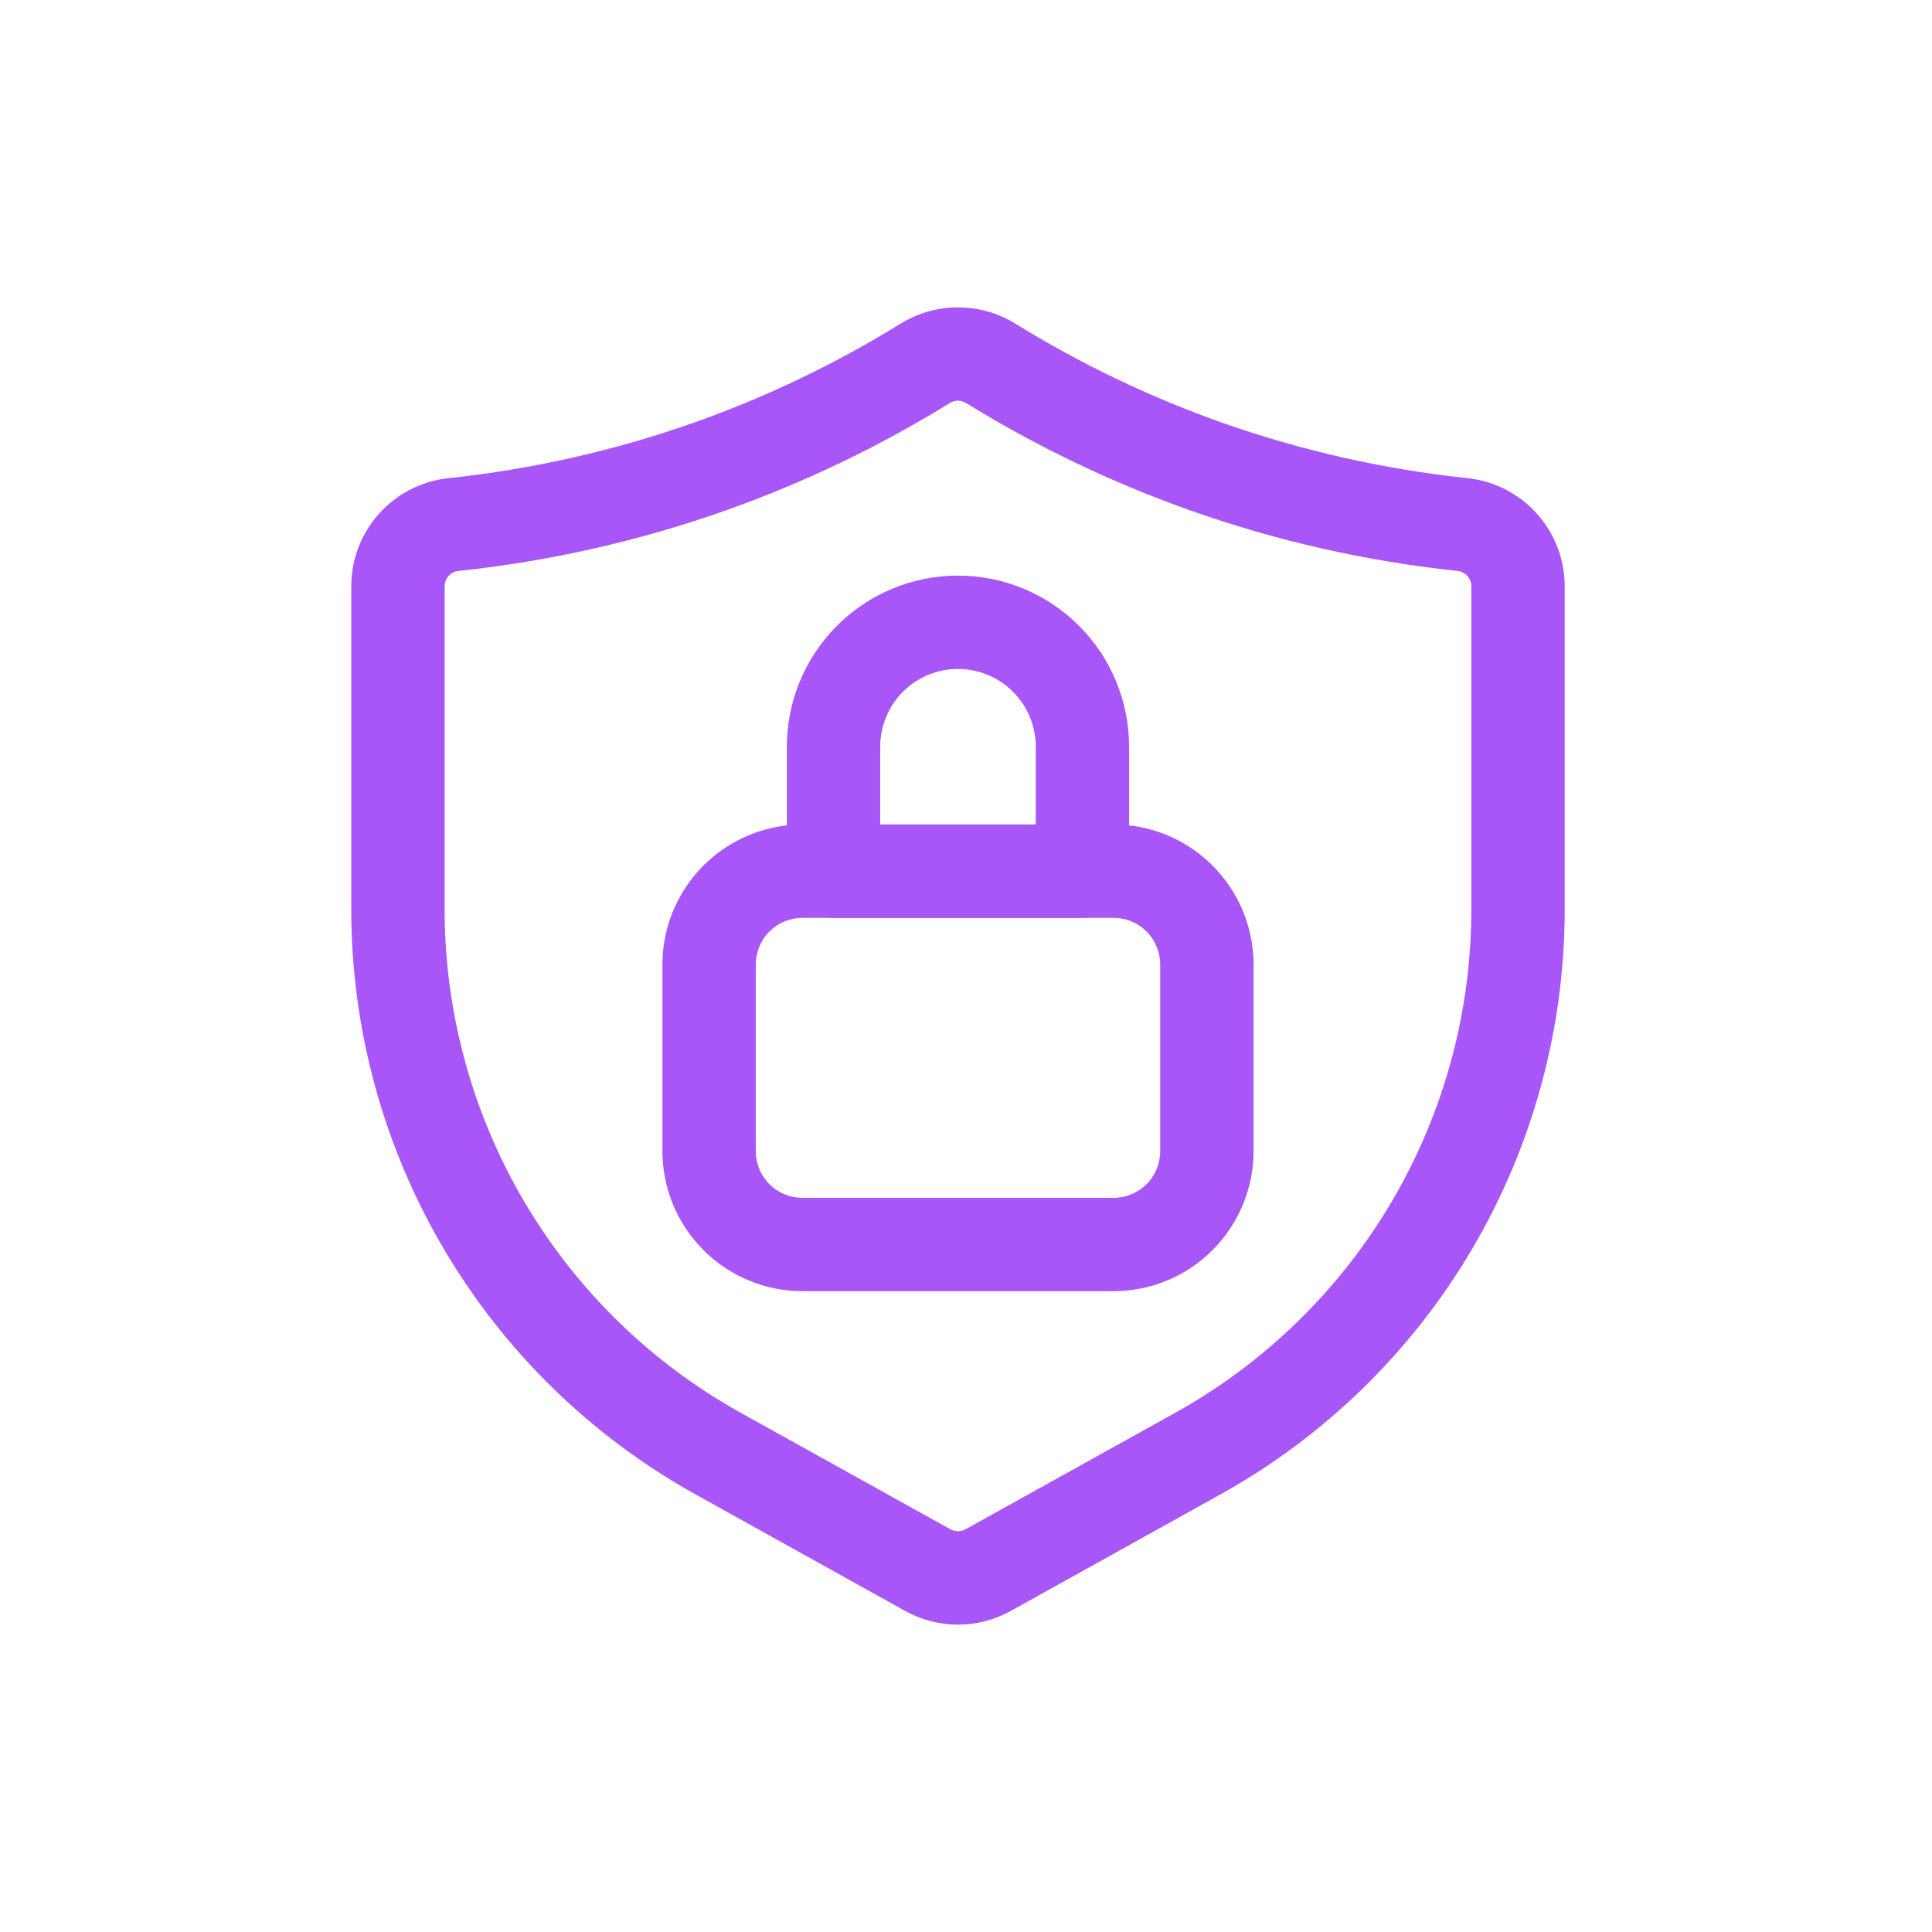
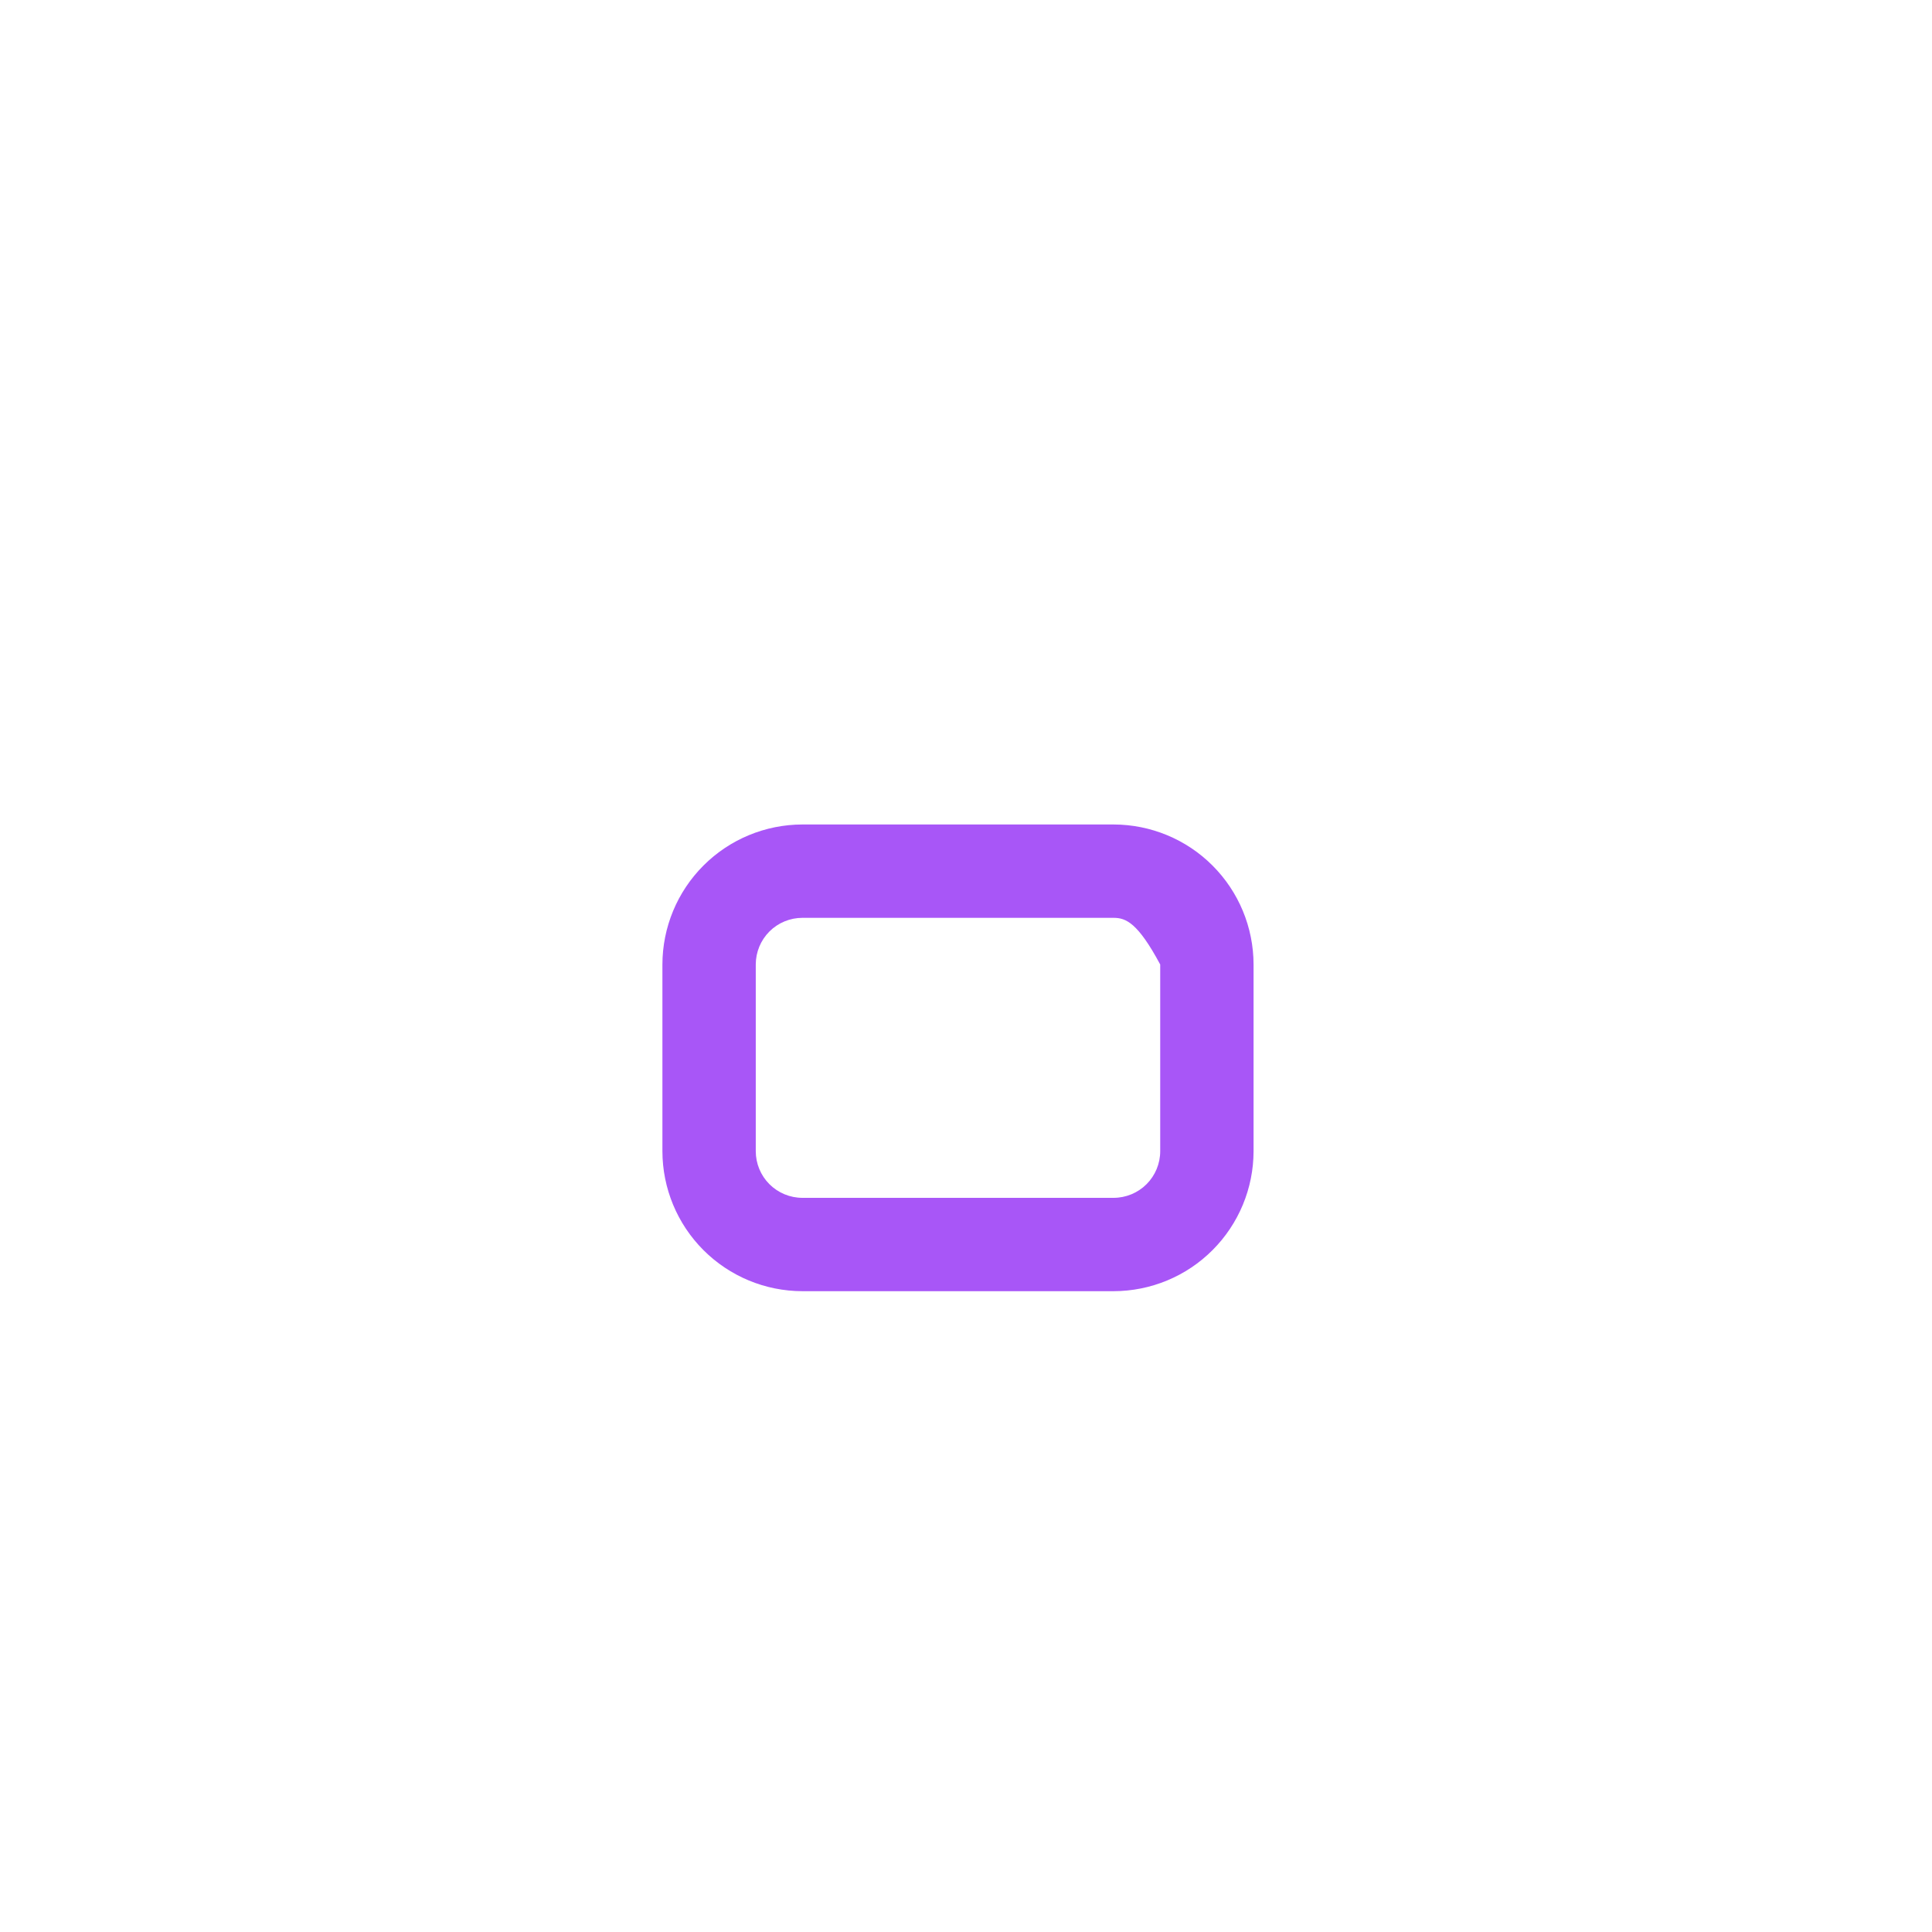
<svg xmlns="http://www.w3.org/2000/svg" width="44" height="44" viewBox="0 0 44 44" fill="none">
-   <path d="M21.817 37C21.396 37 20.981 36.892 20.613 36.687L15.837 34.032C13.462 32.712 11.484 30.782 10.106 28.441C8.728 26.099 8.001 23.432 8 20.715V13.352C8 12.739 8.227 12.148 8.638 11.693C9.048 11.238 9.613 10.951 10.222 10.889C12.122 10.687 13.992 10.264 15.794 9.629C17.446 9.045 19.031 8.286 20.521 7.364H20.522C20.912 7.126 21.36 7 21.817 7C22.274 7 22.723 7.126 23.113 7.364C24.603 8.286 26.188 9.045 27.84 9.629C29.642 10.264 31.512 10.687 33.413 10.889C34.022 10.951 34.587 11.238 34.997 11.693C35.408 12.148 35.635 12.739 35.635 13.352V20.715C35.634 23.432 34.907 26.099 33.529 28.441C32.151 30.782 30.172 32.712 27.798 34.032L23.022 36.687C22.654 36.892 22.239 37 21.817 37ZM21.64 9.174C20.02 10.174 18.298 10.999 16.503 11.633C14.545 12.324 12.512 12.783 10.447 13.002C10.36 13.009 10.278 13.049 10.218 13.114C10.159 13.179 10.126 13.264 10.126 13.352V20.715C10.127 23.053 10.752 25.348 11.938 27.363C13.123 29.377 14.825 31.039 16.869 32.175L21.645 34.828C21.697 34.858 21.757 34.874 21.817 34.874C21.878 34.874 21.938 34.858 21.99 34.828L26.766 32.175C28.809 31.039 30.512 29.377 31.697 27.363C32.883 25.348 33.508 23.053 33.509 20.715V13.352C33.509 13.264 33.476 13.179 33.416 13.114C33.357 13.049 33.275 13.009 33.187 13.002C31.122 12.783 29.09 12.324 27.132 11.633C25.337 10.999 23.614 10.174 21.994 9.174C21.941 9.142 21.88 9.125 21.817 9.125C21.755 9.125 21.694 9.142 21.64 9.174Z" fill="#A856F7" />
-   <path d="M25.36 29.406H18.275C17.429 29.405 16.619 29.069 16.021 28.471C15.423 27.873 15.087 27.063 15.086 26.218V21.966C15.087 21.12 15.423 20.31 16.021 19.712C16.619 19.114 17.429 18.778 18.275 18.777H25.36C26.206 18.778 27.017 19.114 27.614 19.712C28.212 20.31 28.548 21.12 28.549 21.966V26.218C28.548 27.063 28.212 27.873 27.614 28.471C27.017 29.069 26.206 29.405 25.36 29.406ZM18.275 20.903C17.993 20.903 17.722 21.015 17.523 21.214C17.324 21.414 17.212 21.684 17.212 21.966V26.218C17.212 26.499 17.324 26.77 17.523 26.969C17.722 27.168 17.993 27.28 18.275 27.28H25.36C25.642 27.28 25.913 27.168 26.112 26.969C26.311 26.77 26.423 26.499 26.423 26.218V21.966C26.423 21.684 26.311 21.414 26.112 21.214C25.913 21.015 25.642 20.903 25.36 20.903H18.275Z" fill="#A856F7" />
-   <path d="M24.651 20.904H18.983C18.701 20.904 18.431 20.792 18.231 20.593C18.032 20.393 17.92 20.123 17.92 19.841V17.007C17.92 15.973 18.331 14.982 19.061 14.251C19.792 13.52 20.784 13.109 21.817 13.109C22.851 13.109 23.842 13.52 24.573 14.251C25.304 14.982 25.714 15.973 25.714 17.007V19.841C25.714 20.123 25.602 20.393 25.403 20.593C25.204 20.792 24.933 20.904 24.651 20.904ZM20.046 18.778H23.589V17.007C23.589 16.537 23.402 16.086 23.07 15.754C22.738 15.422 22.287 15.235 21.817 15.235C21.347 15.235 20.897 15.422 20.564 15.754C20.232 16.086 20.046 16.537 20.046 17.007V18.778Z" fill="#A856F7" />
+   <path d="M25.36 29.406H18.275C17.429 29.405 16.619 29.069 16.021 28.471C15.423 27.873 15.087 27.063 15.086 26.218V21.966C15.087 21.12 15.423 20.31 16.021 19.712C16.619 19.114 17.429 18.778 18.275 18.777H25.36C26.206 18.778 27.017 19.114 27.614 19.712C28.212 20.31 28.548 21.12 28.549 21.966V26.218C28.548 27.063 28.212 27.873 27.614 28.471C27.017 29.069 26.206 29.405 25.36 29.406ZM18.275 20.903C17.993 20.903 17.722 21.015 17.523 21.214C17.324 21.414 17.212 21.684 17.212 21.966V26.218C17.212 26.499 17.324 26.77 17.523 26.969C17.722 27.168 17.993 27.28 18.275 27.28H25.36C25.642 27.28 25.913 27.168 26.112 26.969C26.311 26.77 26.423 26.499 26.423 26.218V21.966C25.913 21.015 25.642 20.903 25.36 20.903H18.275Z" fill="#A856F7" />
</svg>